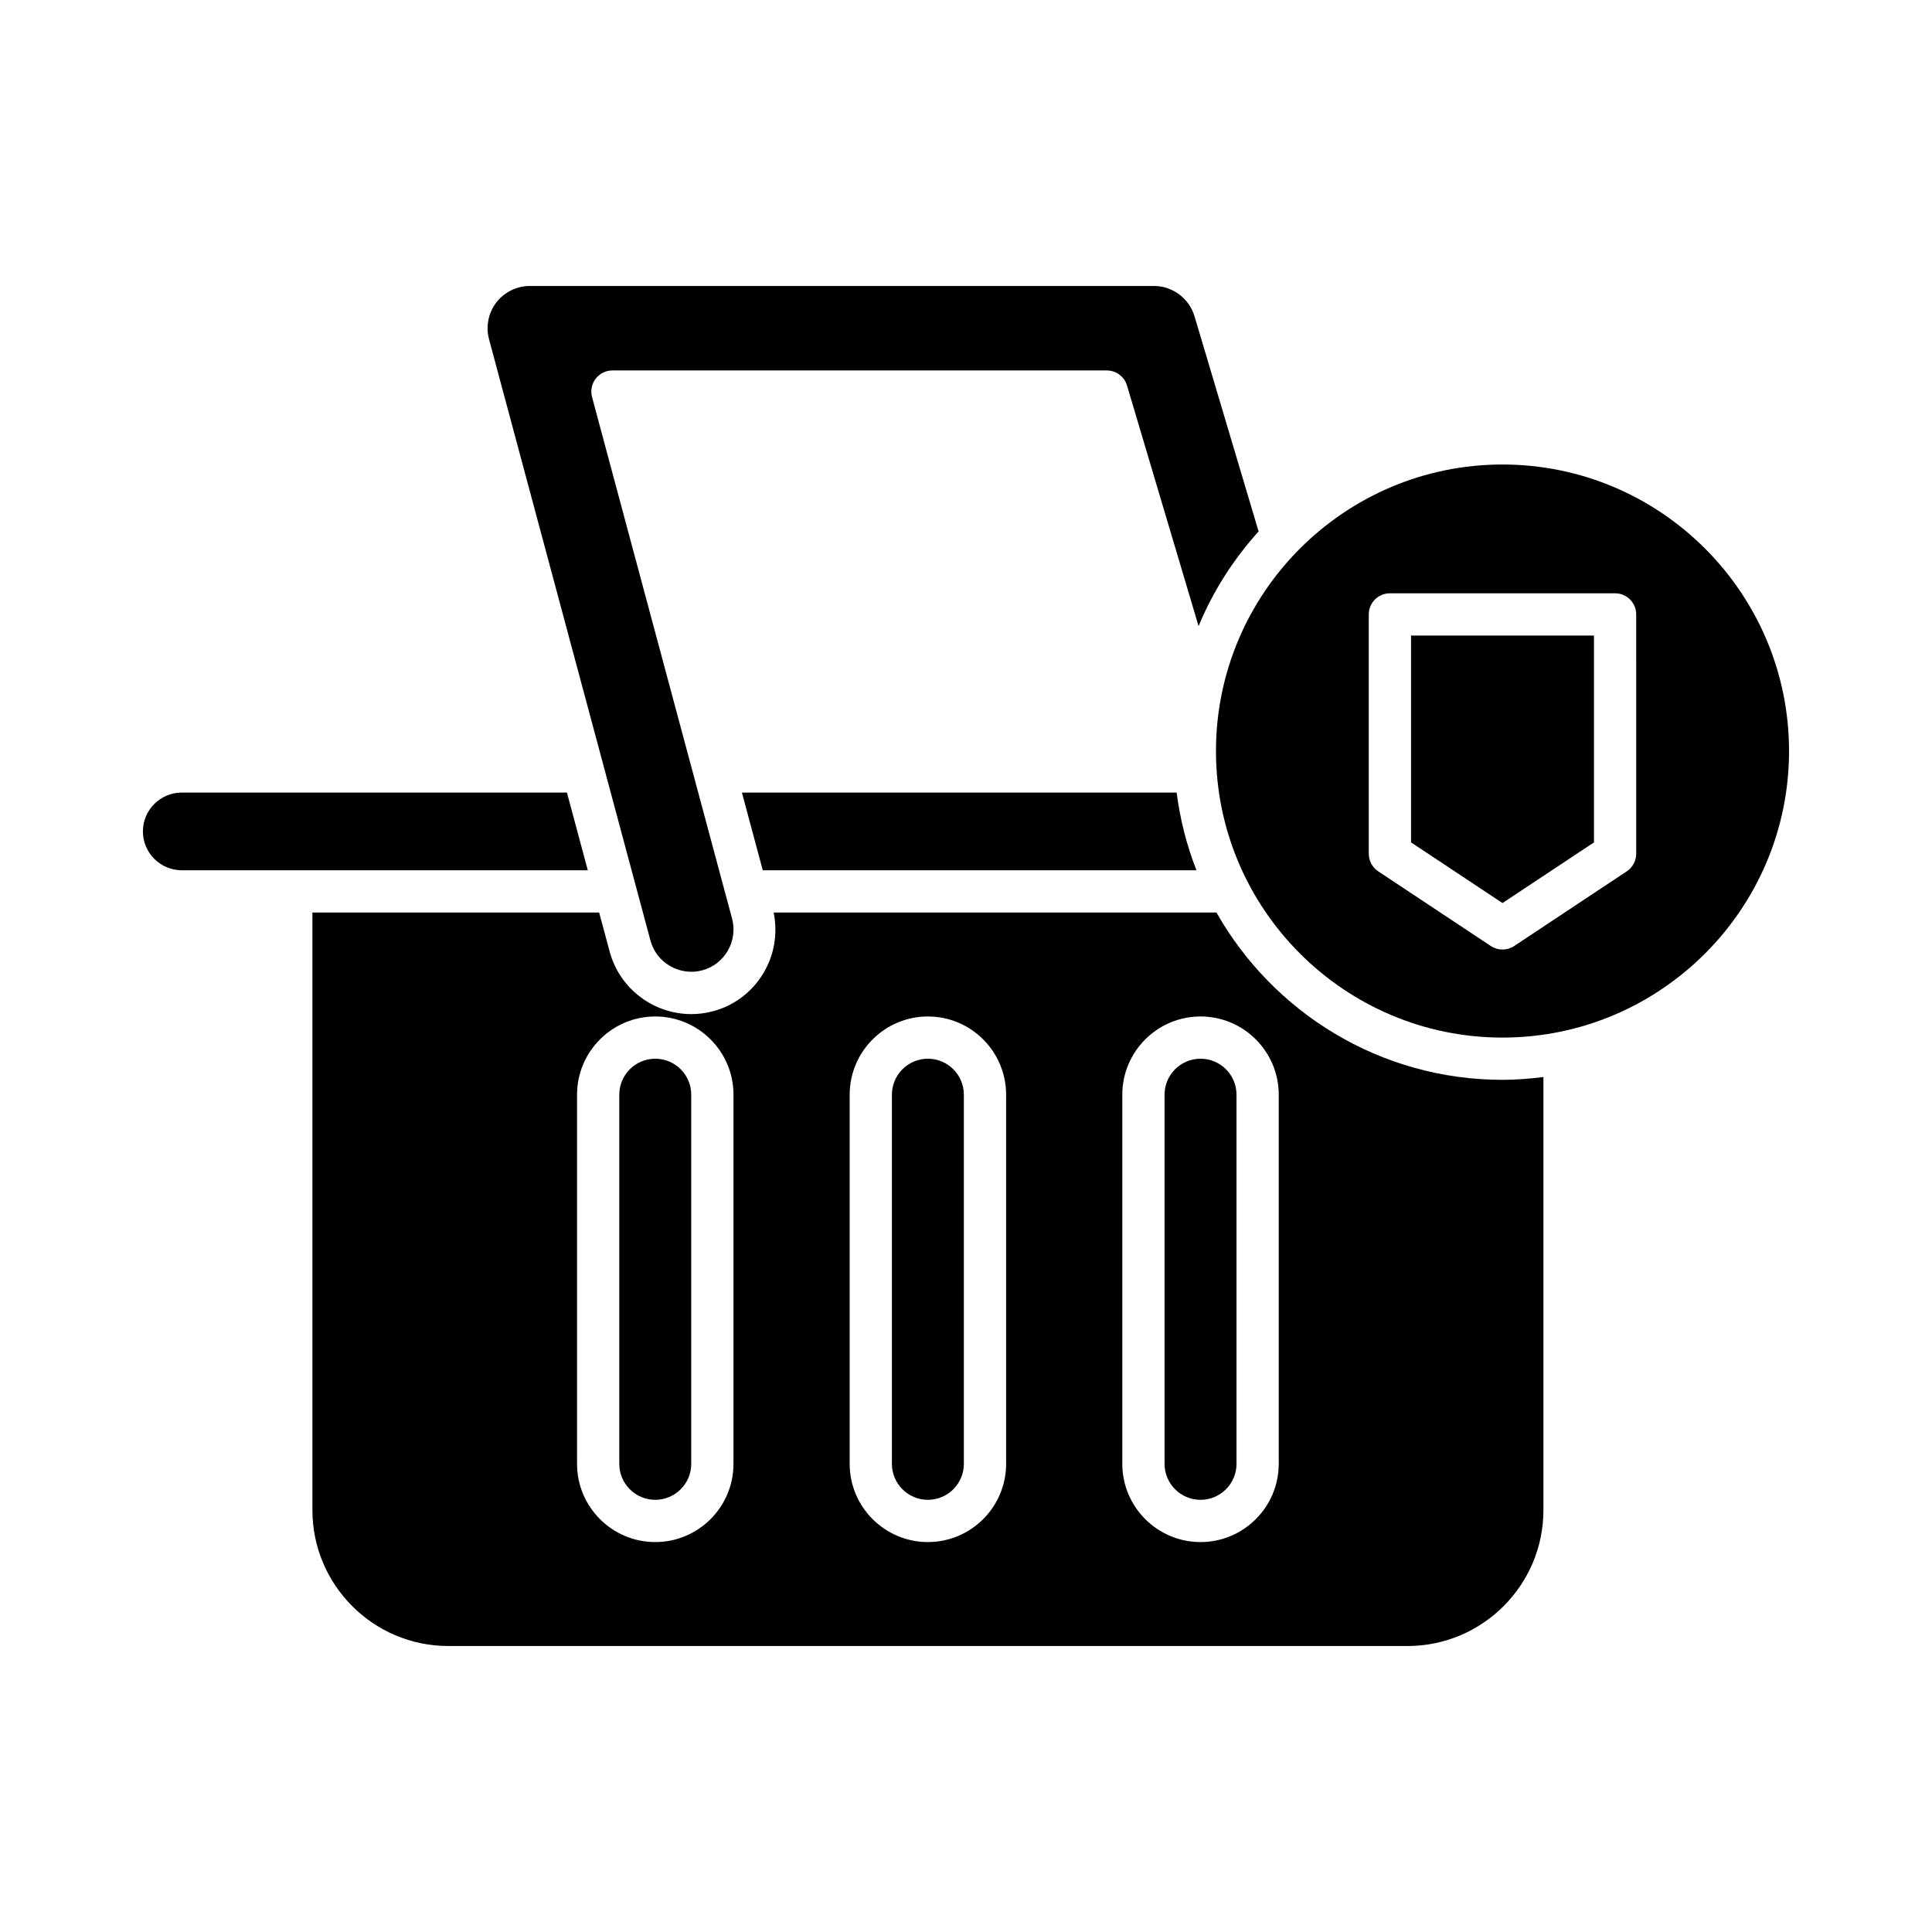
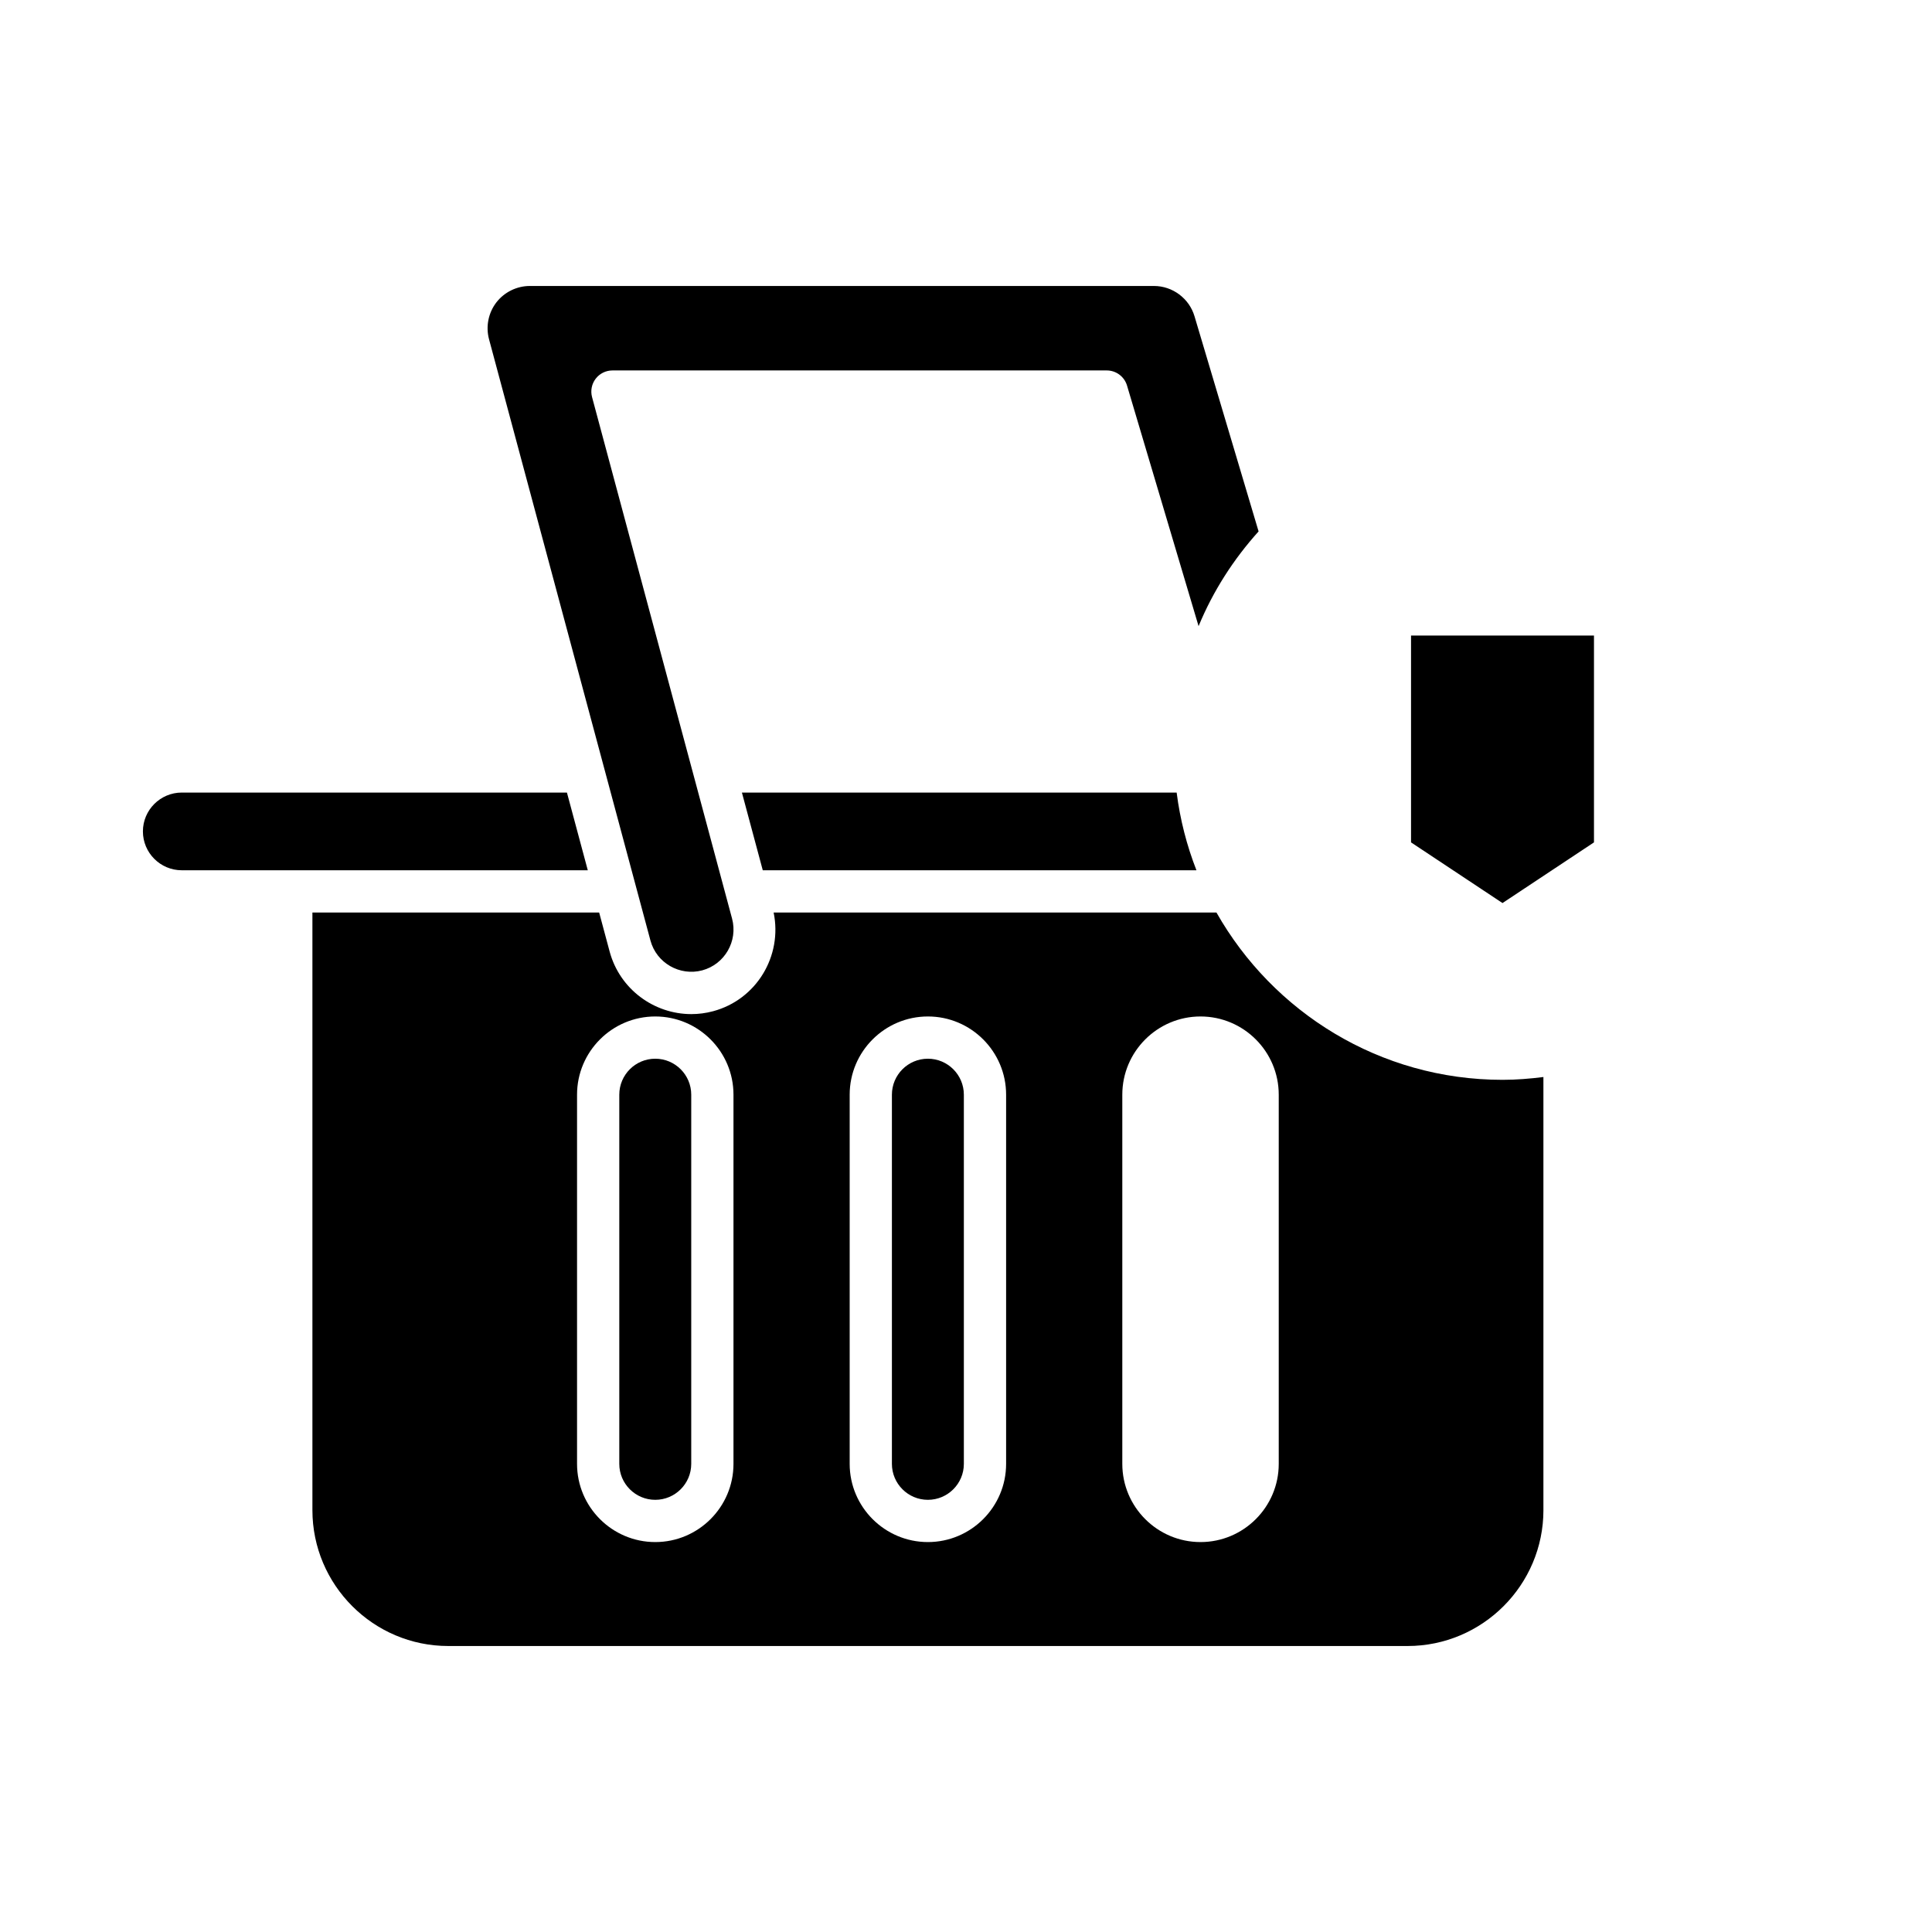
<svg xmlns="http://www.w3.org/2000/svg" fill="#000000" width="800px" height="800px" version="1.1" viewBox="144 144 512 512">
  <g>
    <path d="m460.55 227.79c-1.402-4.711-5.816-8.004-10.734-8.004h-165.41c-3.457 0-6.777 1.641-8.883 4.379-2.106 2.746-2.824 6.379-1.93 9.719l42.781 159.36c1.598 5.961 7.769 9.488 13.723 7.91 5.957-1.602 9.508-7.758 7.906-13.723l-37.105-138.21c-0.449-1.684-0.094-3.481 0.965-4.859 1.059-1.383 2.699-2.191 4.441-2.191h131c2.477 0 4.66 1.629 5.367 4l18.965 63.762c3.832-9.297 9.27-17.742 15.902-25.102z" />
    <path d="m461.07 374.63c-2.551-6.527-4.336-13.418-5.246-20.594h-115.21l5.527 20.594z" />
    <path d="m192.18 374.63h107.59l-5.527-20.594h-102.07c-5.68 0-10.301 4.621-10.301 10.293 0 5.68 4.621 10.301 10.301 10.301z" />
    <path d="m317.65 424.57c-5.258 0-9.531 4.273-9.531 9.535v97.836c0 5.254 4.273 9.527 9.531 9.527 5.258 0 9.535-4.273 9.535-9.527v-97.836c0-5.262-4.277-9.535-9.535-9.535z" />
-     <path d="m462.15 424.57c-5.258 0-9.531 4.273-9.531 9.535v97.836c0 5.254 4.273 9.527 9.531 9.527 5.258 0 9.535-4.273 9.535-9.527v-97.836c0-5.262-4.277-9.535-9.535-9.535z" />
    <path d="m389.9 424.57c-5.258 0-9.535 4.273-9.535 9.535v97.836c0 5.254 4.277 9.527 9.535 9.527 5.258 0 9.531-4.273 9.531-9.527v-97.836c0-5.262-4.277-9.535-9.531-9.535z" />
    <path d="m553.02 544.19v-114.77c-3.559 0.445-7.16 0.746-10.836 0.746-32.492 0-60.836-17.91-75.812-44.34l-117.35 0.004c2.379 11.516-4.531 23.062-16.031 26.152-1.934 0.52-3.875 0.766-5.789 0.766-9.891 0-18.961-6.606-21.645-16.59l-2.773-10.328h-75.992v158.36c0 19.859 16.156 36.02 36.016 36.02h254.2c19.859 0 36.016-16.16 36.016-36.02zm-214.64-12.25c0 11.426-9.297 20.723-20.73 20.723-11.43 0-20.727-9.301-20.727-20.723v-97.836c0-11.43 9.297-20.73 20.727-20.73 11.43 0 20.73 9.297 20.73 20.73zm72.25 0c0 11.426-9.301 20.723-20.727 20.723-11.43 0-20.73-9.301-20.73-20.723v-97.836c0-11.43 9.297-20.73 20.73-20.73 11.43 0 20.727 9.297 20.727 20.73zm72.25 0c0 11.426-9.297 20.723-20.73 20.723-11.43 0-20.727-9.301-20.727-20.723v-97.836c0-11.43 9.301-20.73 20.727-20.73 11.43 0 20.73 9.297 20.73 20.73z" />
    <path d="m517.94 367.24 24.238 16.078 24.242-16.078v-54.816h-48.48z" />
-     <path d="m542.18 267.1c-41.871 0-75.934 34.062-75.934 75.934s34.066 75.934 75.934 75.934c41.867 0 75.934-34.062 75.934-75.934-0.004-41.871-34.066-75.934-75.934-75.934zm35.434 103.15c0 1.875-0.941 3.629-2.504 4.664l-29.84 19.789c-0.938 0.621-2.016 0.934-3.094 0.934-1.078 0-2.156-0.312-3.094-0.934l-29.836-19.789c-1.562-1.031-2.504-2.789-2.504-4.664l-0.004-63.422c0-3.094 2.508-5.598 5.598-5.598h59.676c3.09 0 5.598 2.504 5.598 5.598z" />
  </g>
</svg>